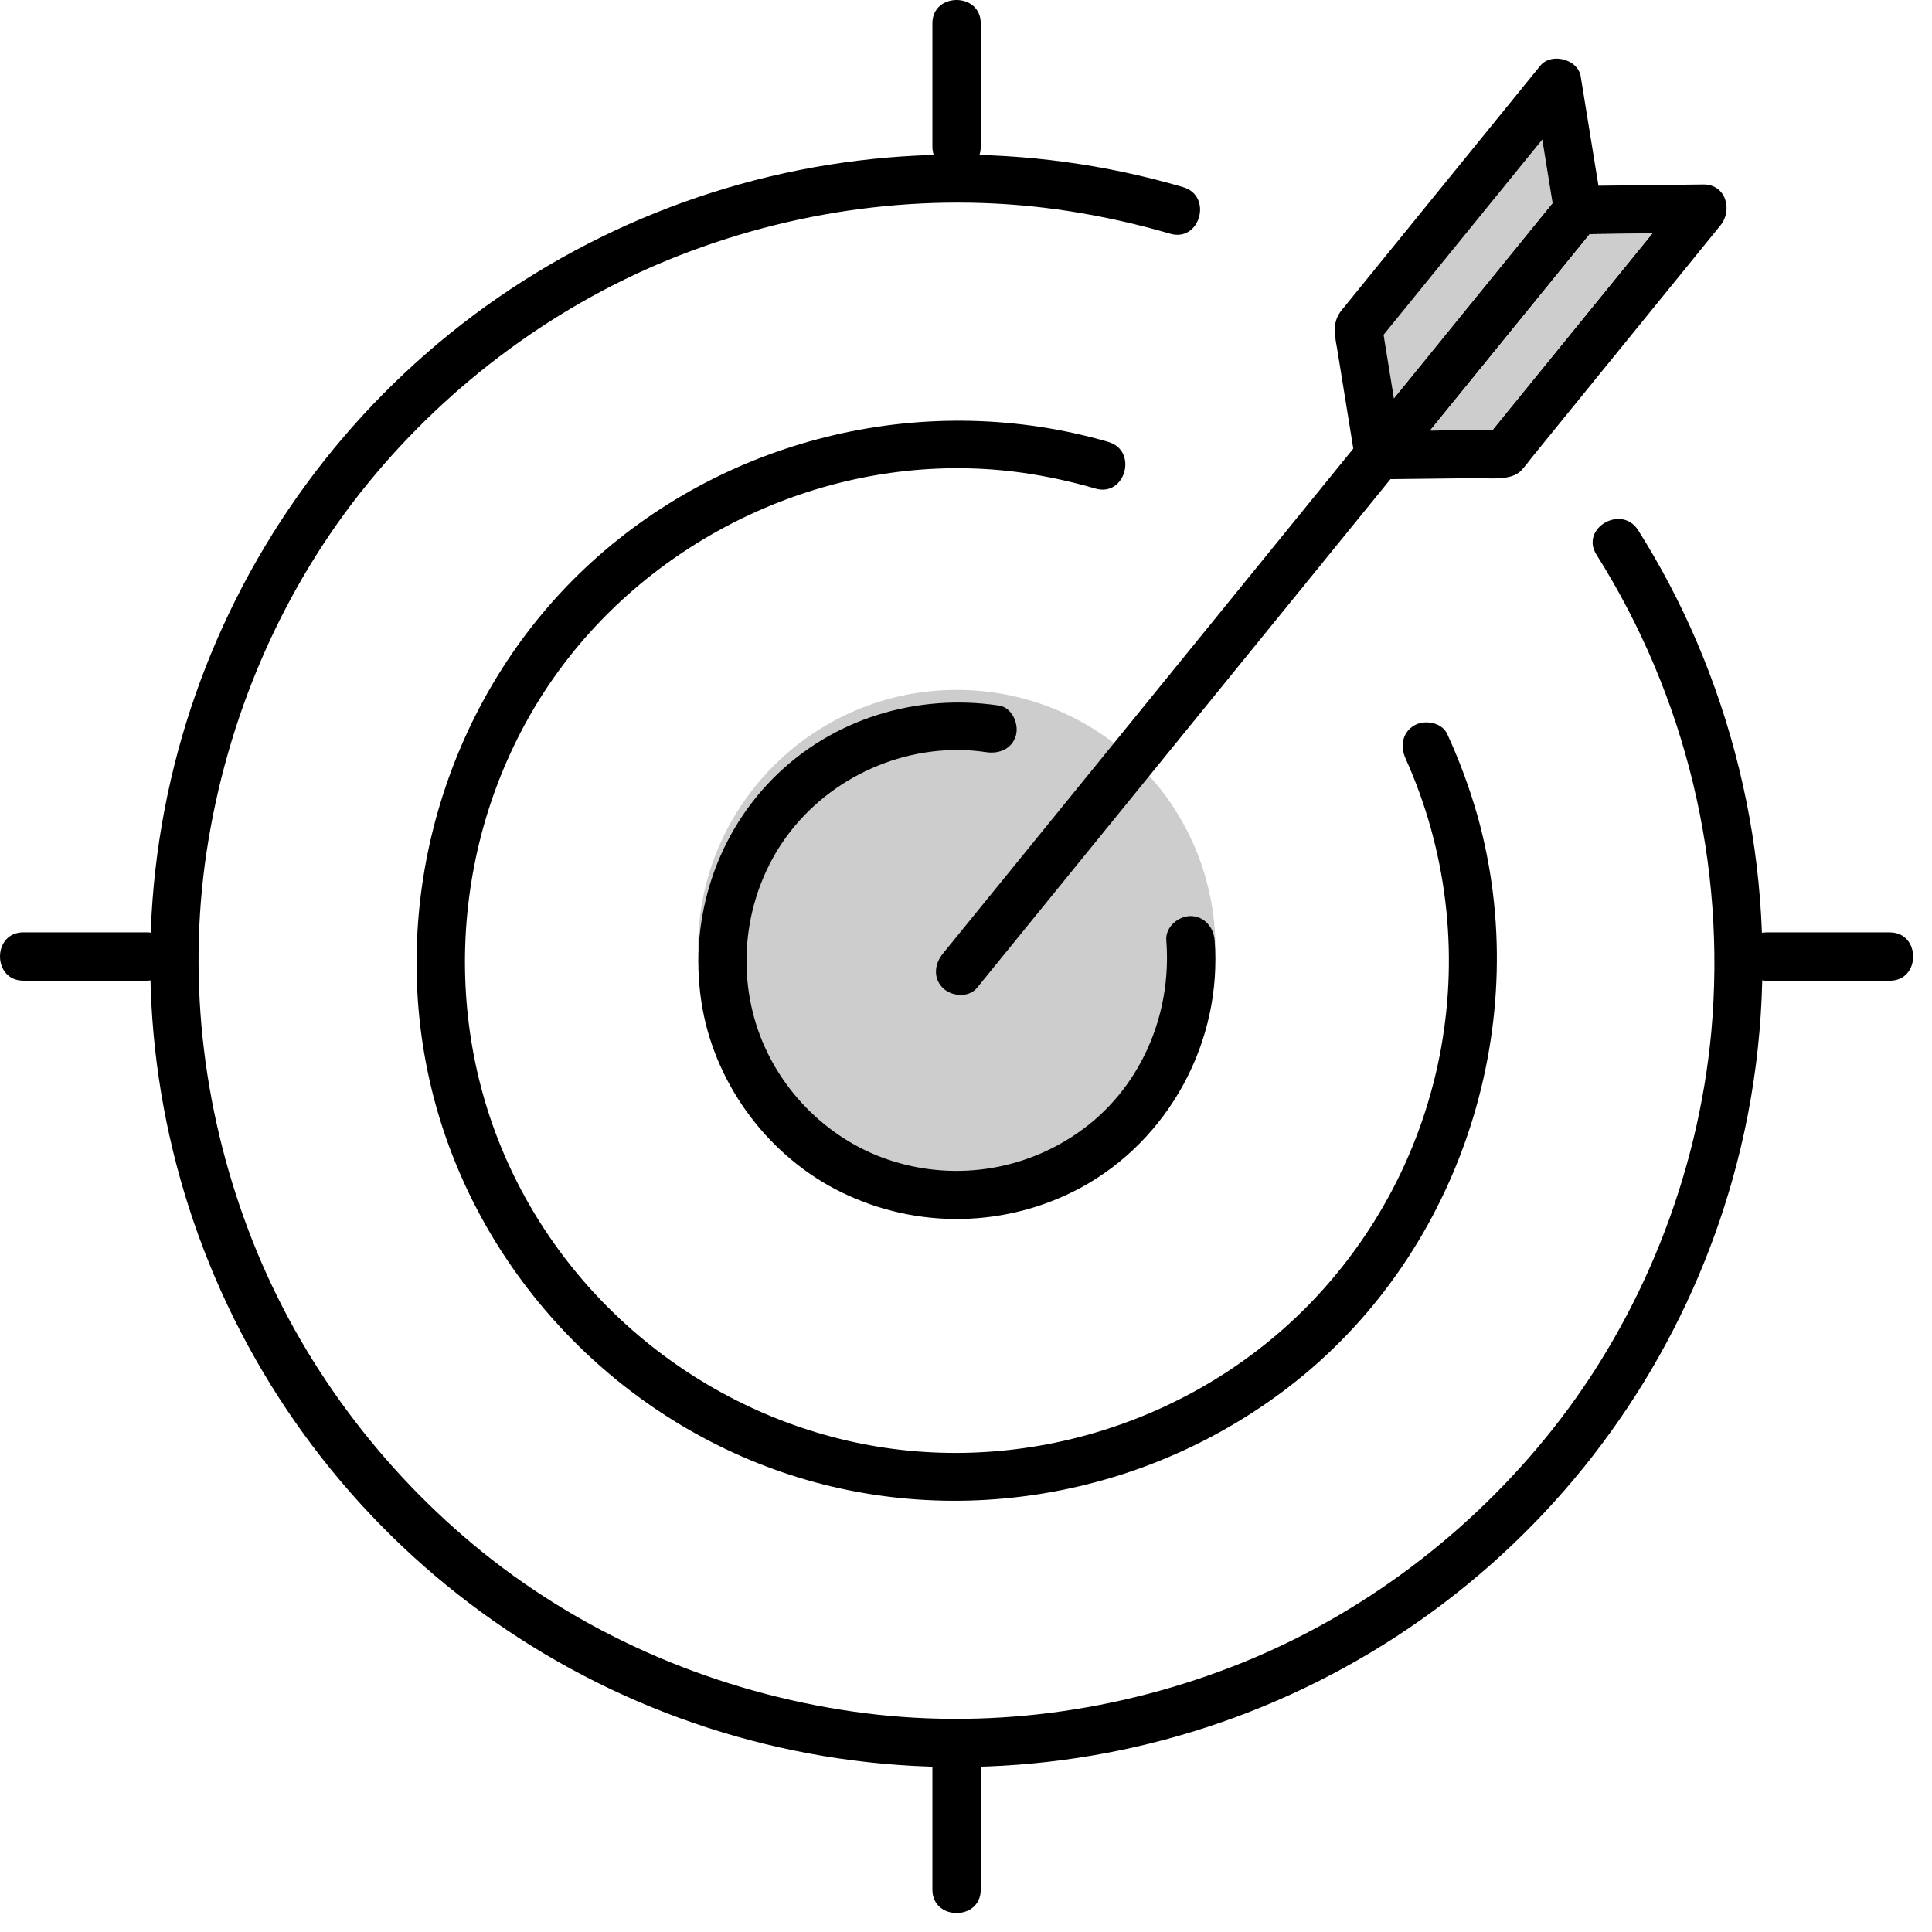
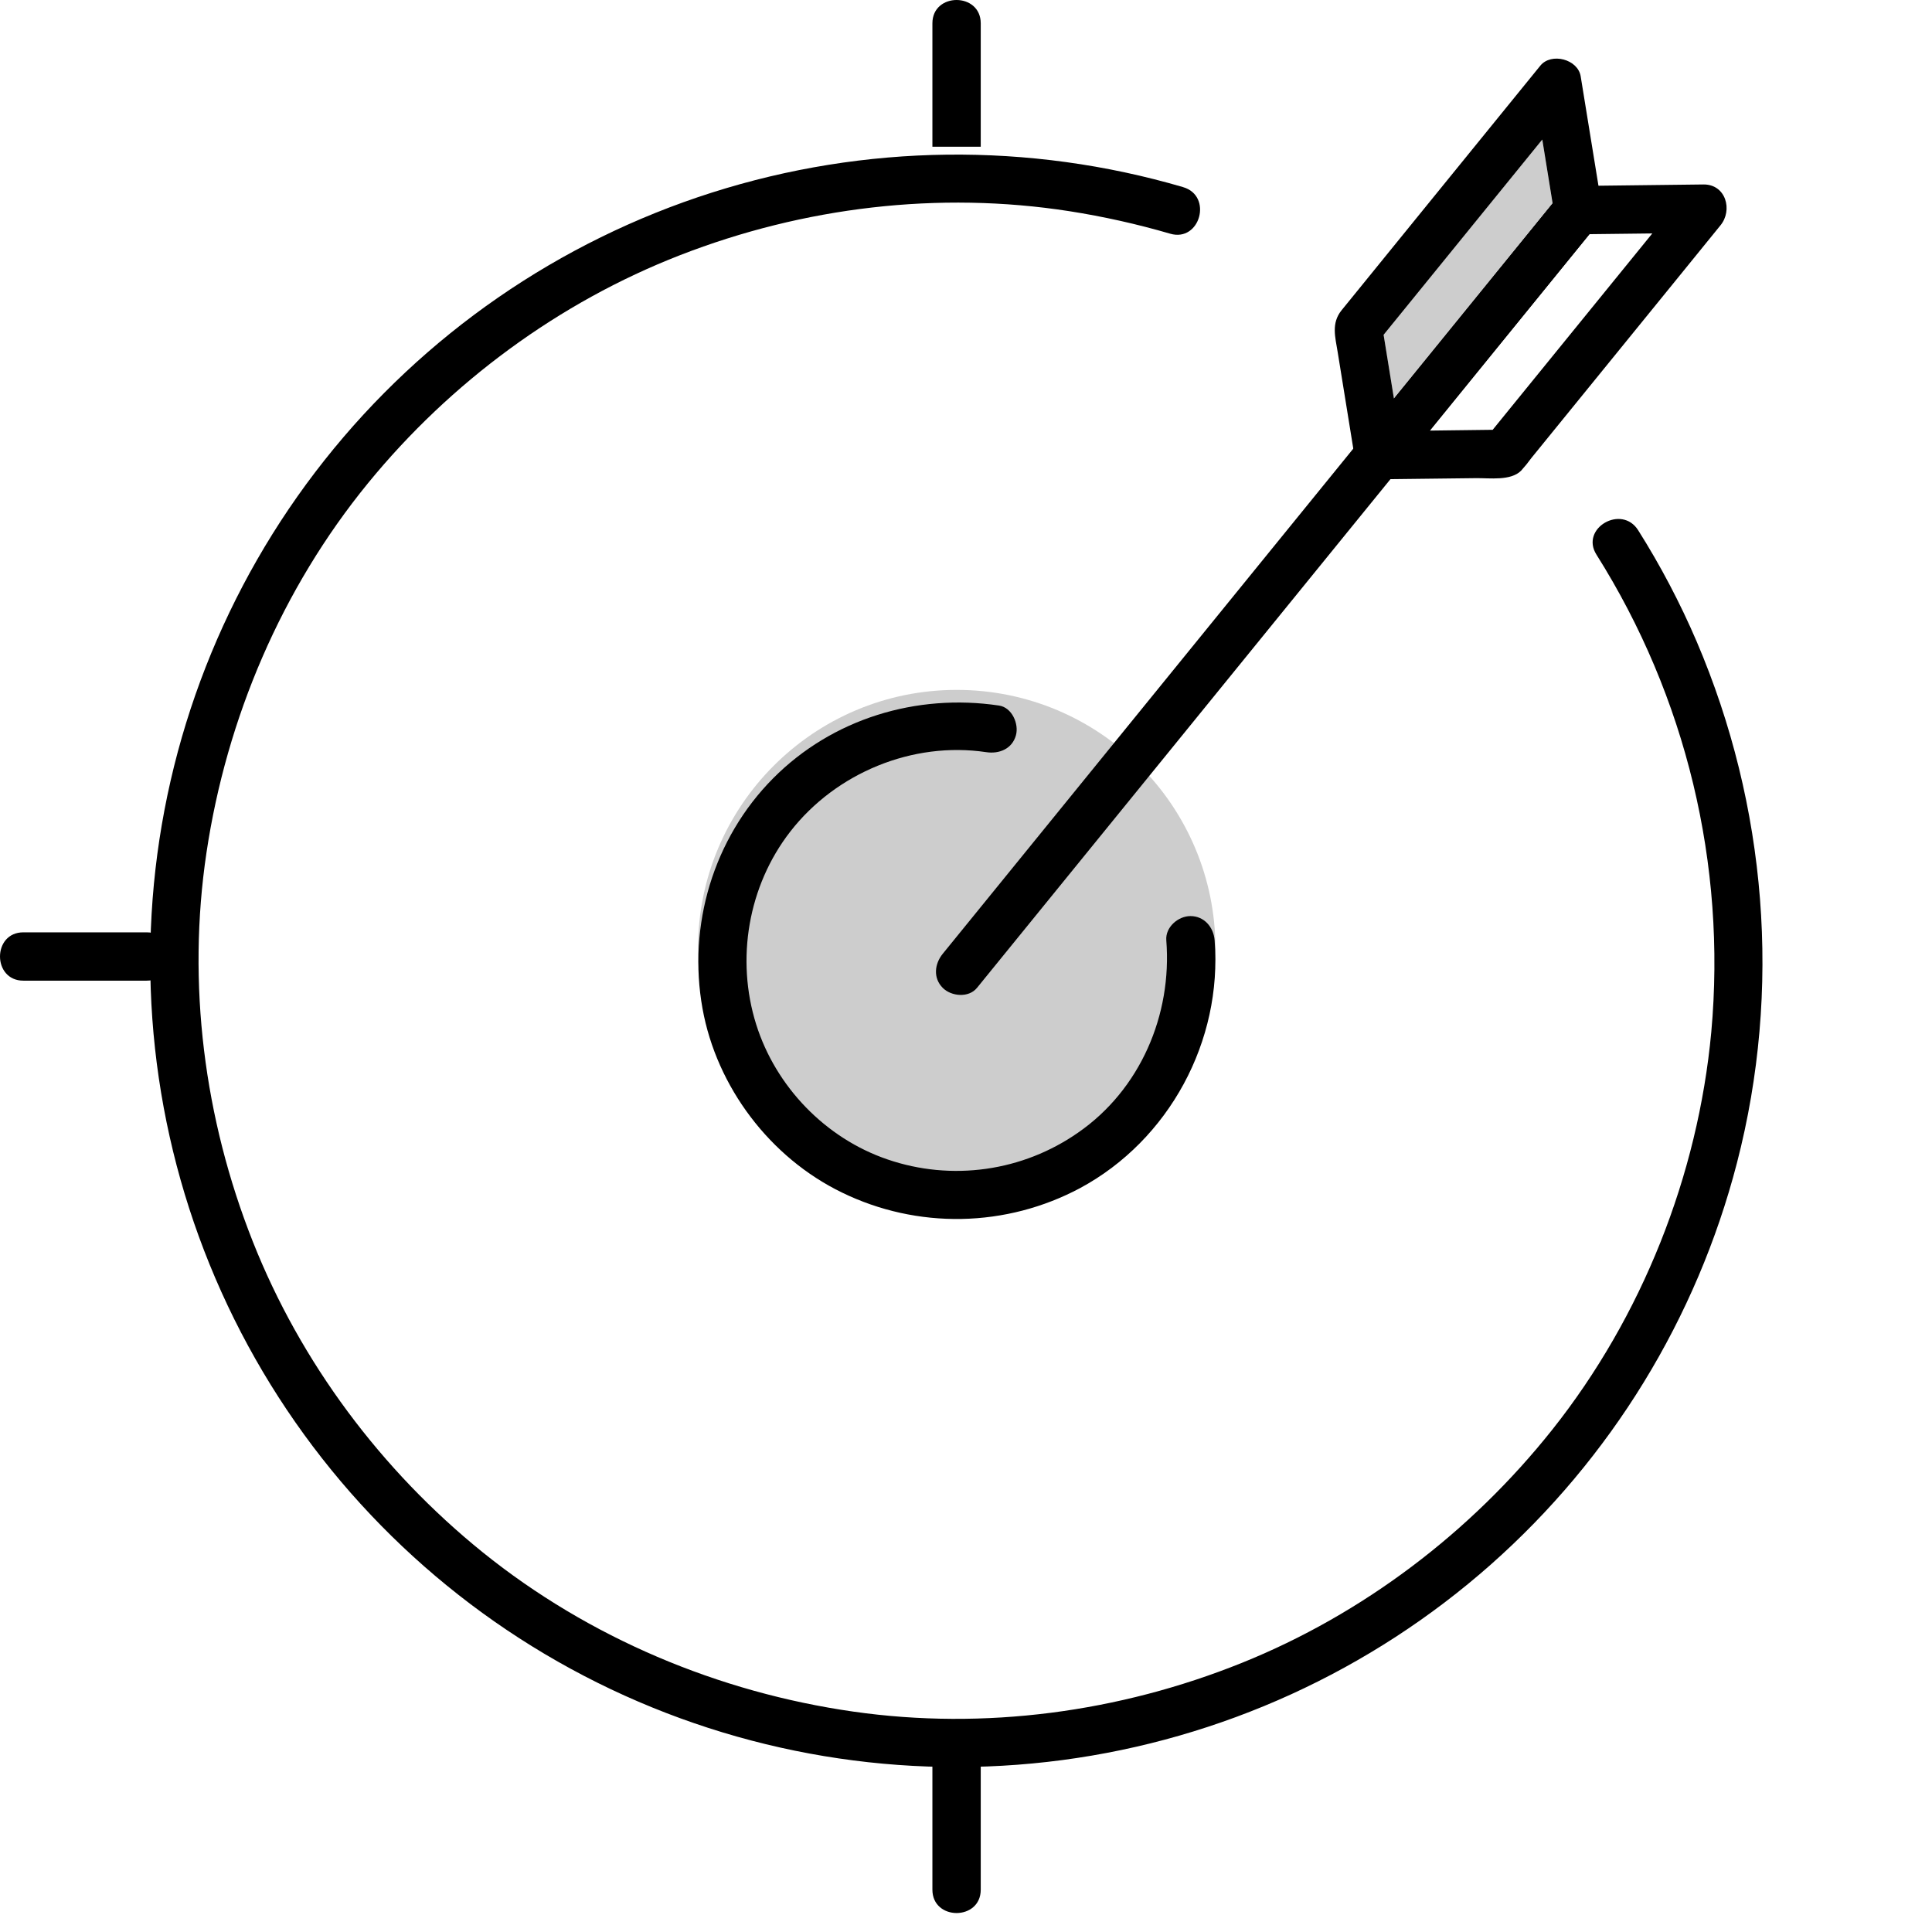
<svg xmlns="http://www.w3.org/2000/svg" fill="none" viewBox="0 0 92 92" height="92" width="92">
  <g clip-path="url(#clip0_1165_3845)">
    <path fill="#CDCDCD" d="M45.558 57.492C52.362 57.492 57.878 51.977 57.878 45.172C57.878 38.368 52.362 32.852 45.558 32.852C38.754 32.852 33.238 38.368 33.238 45.172C33.238 51.977 38.754 57.492 45.558 57.492Z" />
    <path fill="black" d="M56.334 8.909C48.997 6.761 41.186 6.852 33.902 9.17C26.617 11.489 20.191 15.929 15.446 21.923C10.701 27.916 7.853 35.19 7.267 42.812C6.682 50.434 8.385 58.058 12.159 64.706C15.932 71.354 21.605 76.724 28.45 80.129C35.295 83.533 43 84.816 50.579 83.814C58.157 82.812 65.264 79.57 70.989 74.504C76.714 69.438 80.796 62.778 82.712 55.377C84.849 47.128 84.139 38.375 80.794 30.549C80.007 28.713 79.075 26.941 78.009 25.251C77.222 24 75.229 25.157 76.022 26.412C80.291 33.182 82.213 41.17 81.49 49.142C80.856 55.98 78.19 62.702 73.915 68.083C70.041 72.96 64.905 76.861 59.135 79.185C53.295 81.535 46.881 82.398 40.64 81.506C34.226 80.59 28.044 77.996 22.988 73.92C18.162 70.024 14.317 64.881 12.038 59.121C9.718 53.262 8.9 46.843 9.832 40.603C10.789 34.196 13.419 28.031 17.526 23.006C21.451 18.204 26.615 14.394 32.388 12.149C38.267 9.863 44.69 9.086 50.931 10.058C52.55 10.312 54.151 10.67 55.725 11.129C57.15 11.543 57.759 9.323 56.337 8.911L56.334 8.909Z" />
-     <path fill="black" d="M52.778 21.043C44.196 18.556 34.795 20.744 28.185 26.753C21.527 32.806 18.548 42.191 20.356 50.984C22.142 59.682 28.518 66.945 36.847 69.963C45.249 73.006 54.735 71.329 61.699 65.787C69.633 59.474 73.087 48.605 70.357 38.848C69.977 37.517 69.497 36.217 68.919 34.959C68.664 34.395 67.841 34.256 67.345 34.545C66.763 34.886 66.675 35.552 66.932 36.12C68.88 40.454 69.467 45.278 68.614 49.954C67.761 54.629 65.509 58.935 62.155 62.302C56.489 67.974 48.117 70.412 40.314 68.594C32.431 66.757 25.905 60.886 23.338 53.216C20.751 45.482 22.409 36.644 27.801 30.441C33.043 24.41 41.23 21.304 49.13 22.579C50.155 22.745 51.169 22.975 52.166 23.266C53.592 23.678 54.2 21.458 52.778 21.046V21.043Z" />
    <path fill="black" d="M47.574 33.598C43.644 33.012 39.637 34.221 36.814 37.064C33.968 39.931 32.739 44.068 33.453 48.028C34.128 51.77 36.676 55.13 40.097 56.789C41.869 57.652 43.82 58.082 45.791 58.045C47.761 58.008 49.695 57.504 51.433 56.576C55.673 54.292 58.215 49.57 57.839 44.774C57.79 44.154 57.345 43.623 56.688 43.623C56.103 43.623 55.489 44.151 55.538 44.774C55.82 48.33 54.296 51.89 51.333 53.938C50.029 54.847 48.529 55.437 46.955 55.658C45.381 55.88 43.777 55.728 42.272 55.214C39.306 54.207 36.938 51.743 36.007 48.776C35.037 45.685 35.615 42.196 37.635 39.596C39.81 36.799 43.463 35.295 46.962 35.817C47.576 35.911 48.199 35.664 48.378 35.013C48.527 34.471 48.19 33.69 47.574 33.598Z" />
    <path fill="black" d="M46.521 47.044L53.398 38.584L64.363 25.091C65.204 24.057 66.044 23.023 66.885 21.989C67.276 21.507 67.355 20.833 66.885 20.361C66.48 19.957 65.651 19.877 65.257 20.361C62.965 23.181 60.673 26.001 58.381 28.821L47.416 42.314L44.894 45.416C44.502 45.897 44.424 46.572 44.894 47.043C45.298 47.448 46.127 47.528 46.521 47.043V47.044Z" />
    <path fill="black" d="M81.115 8.784L76.117 8.844L75.146 8.856C75.114 8.856 75.083 8.856 75.052 8.856H75.044C74.909 8.858 74.775 8.888 74.652 8.945C74.529 9.003 74.419 9.086 74.331 9.189C74.198 9.352 74.066 9.516 73.933 9.679C71.413 12.777 68.895 15.876 66.376 18.977L66.001 19.438C65.753 19.74 65.506 20.043 65.26 20.347C65.119 20.52 64.978 20.693 64.839 20.865C64.41 21.396 64.463 22.191 64.937 22.586C65.139 22.749 65.393 22.833 65.652 22.823H65.746L66.194 22.817L70.292 22.769C70.933 22.761 71.937 22.908 72.432 22.415C72.608 22.221 72.772 22.018 72.926 21.806C75.199 19.01 77.471 16.215 79.743 13.42C80.469 12.525 81.195 11.631 81.921 10.738C82.524 10.016 82.19 8.772 81.115 8.784ZM71.972 19.369C71.675 19.736 71.378 20.102 71.08 20.467L68.089 20.504C70.326 17.752 72.563 15.001 74.798 12.249L75.691 11.151L78.681 11.116L71.972 19.369Z" />
-     <path fill="#CDCDCD" d="M78.681 11.116L71.973 19.369C71.676 19.736 71.379 20.102 71.081 20.467L68.09 20.504C70.327 17.752 72.563 15.001 74.799 12.249L75.692 11.151L78.681 11.116Z" />
    <path fill="#CDCDCD" d="M73.932 9.683C71.413 12.782 68.894 15.881 66.376 18.981C66.213 17.968 66.049 16.956 65.885 15.943C68.404 12.845 70.923 9.745 73.441 6.645C73.604 7.659 73.768 8.671 73.932 9.683Z" />
    <path fill="black" d="M76.26 9.735C76.26 9.724 76.258 9.712 76.256 9.701C76.21 9.419 76.162 9.13 76.117 8.844C75.835 7.108 75.553 5.373 75.271 3.637C75.139 2.816 73.868 2.488 73.348 3.128C71.502 5.4 69.657 7.671 67.811 9.941L64.549 13.957C64.326 14.232 64.099 14.505 63.879 14.781C63.387 15.398 63.583 16.051 63.697 16.755C63.947 18.29 64.196 19.825 64.442 21.361C64.477 21.572 64.511 21.78 64.545 21.991C64.567 22.113 64.613 22.229 64.68 22.333C64.748 22.437 64.835 22.526 64.938 22.595C65.155 22.747 65.413 22.829 65.678 22.832H65.749C65.885 22.831 66.02 22.799 66.144 22.741C66.267 22.683 66.377 22.6 66.466 22.496C66.611 22.316 66.757 22.139 66.901 21.959L66.919 21.937C67.308 21.46 67.697 20.982 68.085 20.503C70.322 17.751 72.558 14.999 74.794 12.248L75.687 11.15C75.781 11.04 75.866 10.93 75.955 10.82L75.965 10.806C76.096 10.664 76.187 10.489 76.231 10.301C76.287 10.117 76.297 9.923 76.26 9.735ZM66.378 18.981C66.214 17.968 66.05 16.956 65.886 15.943C68.405 12.845 70.924 9.745 73.442 6.645C73.606 7.658 73.769 8.671 73.934 9.683C71.414 12.781 68.896 15.881 66.378 18.981Z" />
    <path fill="black" d="M44.4 84.111V89.985C44.4 91.467 46.702 91.469 46.702 89.985V84.111C46.702 82.63 44.4 82.628 44.4 84.111Z" />
-     <path fill="black" d="M46.702 6.986V1.111C46.702 -0.369 44.4 -0.372 44.4 1.111V6.986C44.4 8.467 46.702 8.469 46.702 6.986Z" />
+     <path fill="black" d="M46.702 6.986V1.111C46.702 -0.369 44.4 -0.372 44.4 1.111V6.986Z" />
    <path fill="black" d="M6.986 46.698H1.111C-0.369 46.698 -0.371 44.397 1.111 44.397H6.986C8.467 44.397 8.47 46.698 6.986 46.698Z" />
-     <path fill="black" d="M84.115 44.399H89.99C91.471 44.399 91.474 46.701 89.99 46.701H84.115C82.635 46.701 82.632 44.399 84.115 44.399Z" />
  </g>
  <defs>
    <clipPath id="clip0_1165_3845">
      <rect fill="white" height="91.1" width="91.1" />
    </clipPath>
  </defs>
</svg>